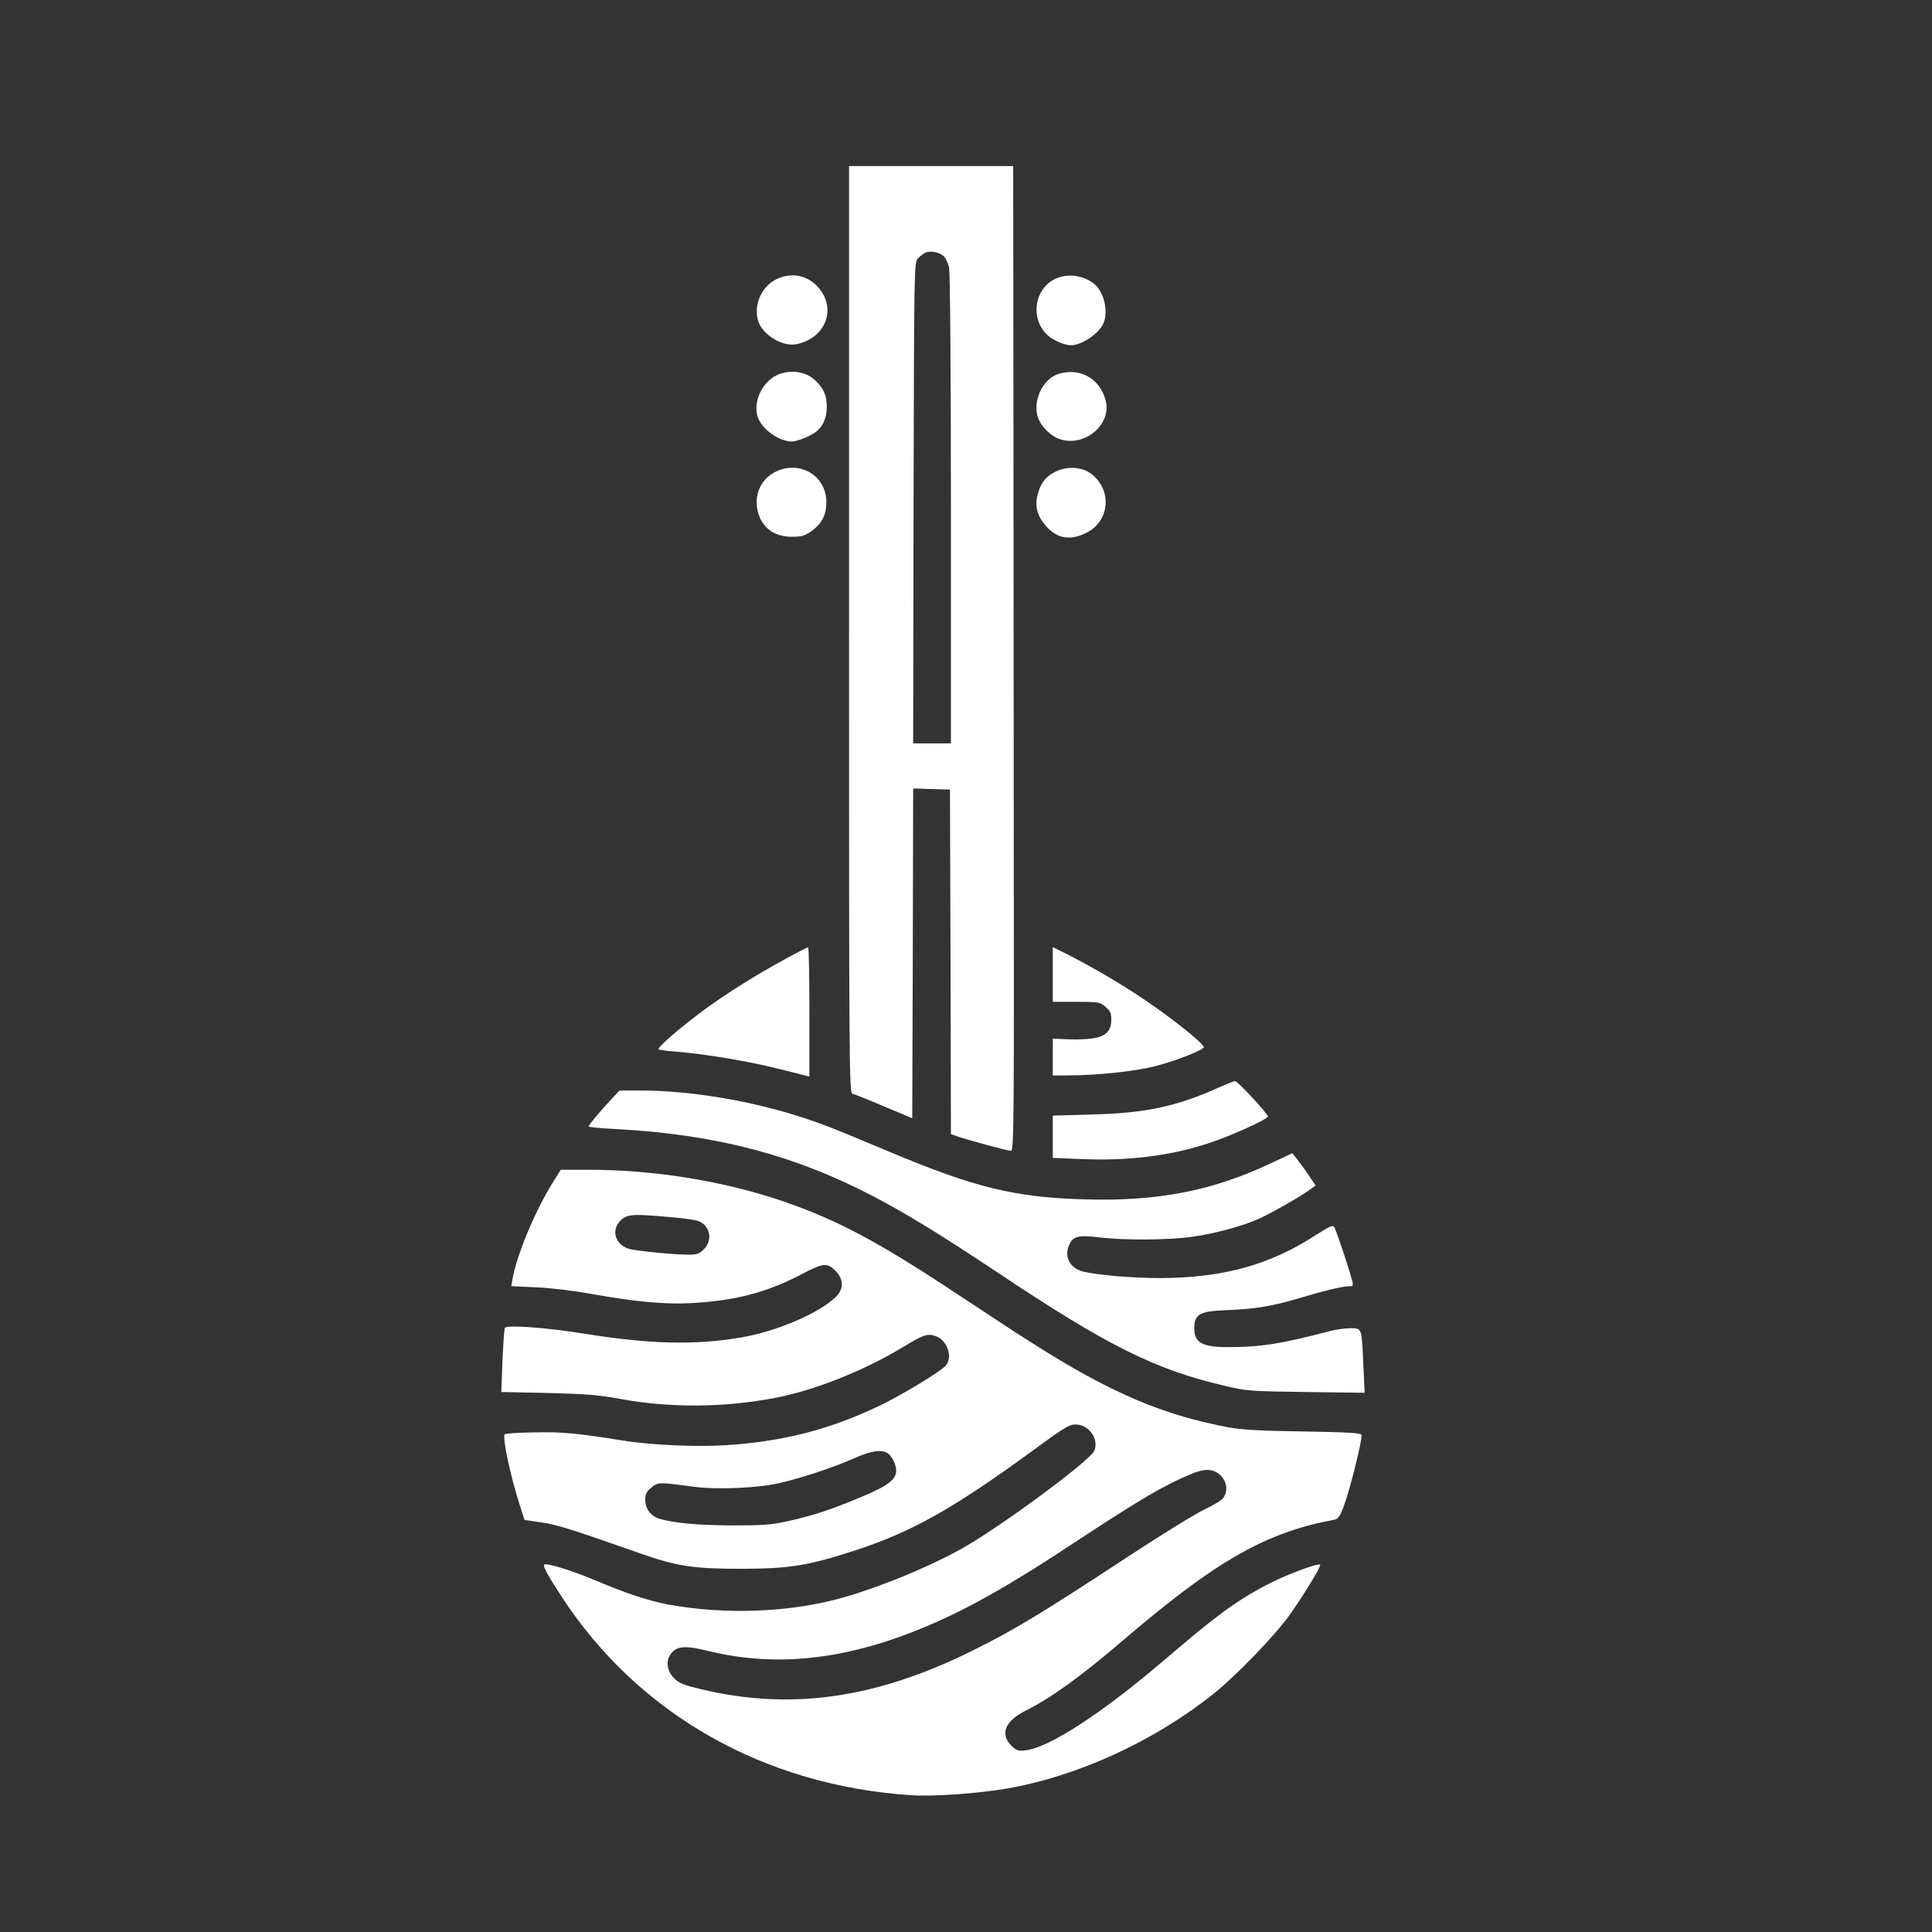
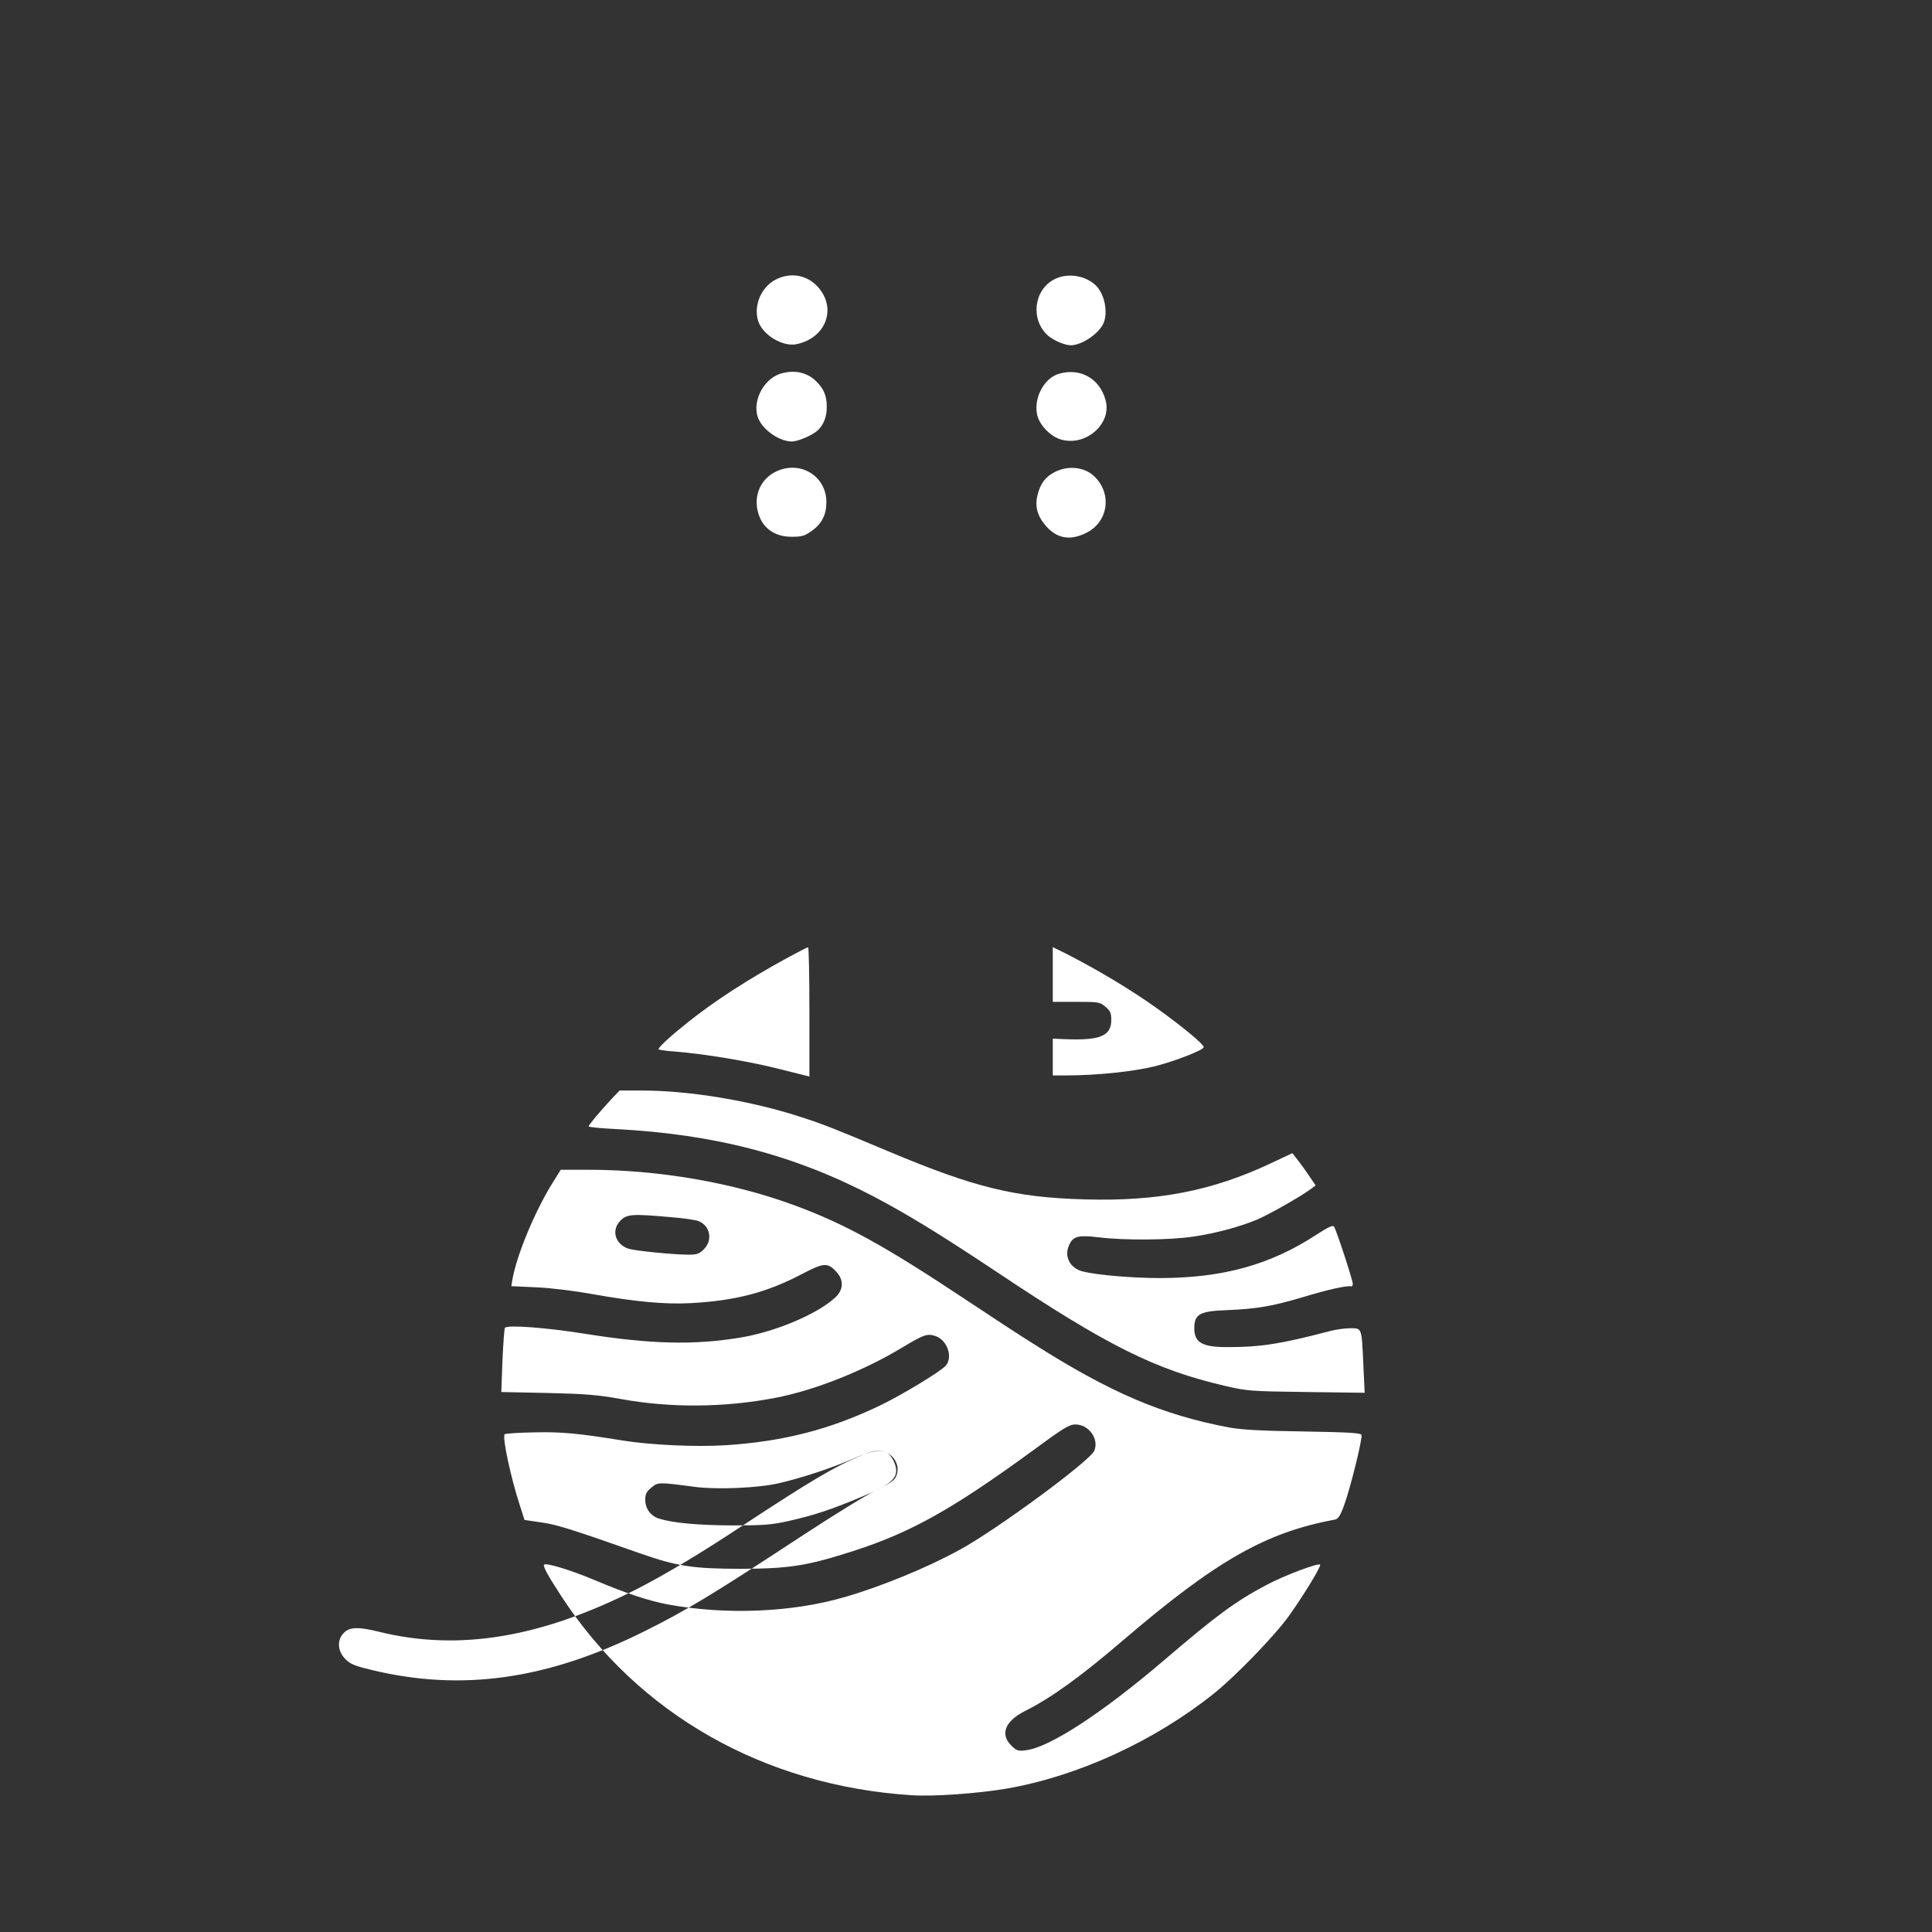
<svg xmlns="http://www.w3.org/2000/svg" version="1.0" width="1024pt" height="1024pt" viewBox="0 0 1024 1024" preserveAspectRatio="xMidYMid meet">
  <rect x="0" y="0" width="1024" height="1024" fill="#333333" stroke="none" />
  <g transform="translate(0,1024) scale(0.1,-0.1)" fill="#ffffff" stroke="none">
-     <path d="M4500 6904 c0 -2330 1 -2456 18 -2461 9 -2 85 -32 167 -67 l150 -63 3 874 2 874 98 -3 97 -3 3 -913 2 -913 28 -10 c42 -16 273 -79 291 -79 15 0 16 168 14 1822 -1 1003 -2 2177 -2 2611 l-1 787 -435 0 -435 0 0 -2456z m503 1977 c10 -10 22 -36 27 -57 6 -22 10 -577 10 -1281 l0 -1243 -100 0 -100 0 2 1274 c3 1258 3 1274 23 1296 11 12 29 26 40 31 28 12 76 2 98 -20z" />
    <path d="M4113 8759 c-78 -39 -121 -139 -94 -222 25 -74 131 -137 204 -121 154 33 213 188 114 301 -57 65 -144 82 -224 42z" />
    <path d="M5587 8759 c-109 -57 -126 -215 -32 -298 30 -26 89 -51 120 -51 56 0 142 56 171 111 30 59 9 165 -42 210 -59 52 -150 63 -217 28z" />
    <path d="M4139 8260 c-98 -29 -160 -162 -115 -248 31 -60 113 -112 173 -112 32 0 109 33 136 58 32 29 50 74 49 128 0 58 -17 96 -59 136 -47 45 -115 59 -184 38z" />
    <path d="M5613 8259 c-77 -22 -133 -123 -117 -212 9 -55 70 -121 129 -137 131 -37 269 85 235 208 -30 115 -134 174 -247 141z" />
    <path d="M4120 7744 c-97 -42 -136 -150 -91 -251 29 -63 88 -98 167 -98 53 0 68 4 105 30 55 39 79 86 79 154 0 135 -133 220 -260 165z" />
    <path d="M5592 7739 c-51 -26 -77 -60 -93 -123 -15 -60 -1 -111 44 -163 59 -68 130 -80 215 -37 117 58 138 210 40 301 -51 48 -136 57 -206 22z" />
    <path d="M4180 5167 c-215 -117 -394 -233 -535 -346 -87 -69 -155 -131 -155 -142 0 -3 37 -9 83 -12 162 -13 385 -50 550 -91 l167 -42 0 343 c0 189 -3 343 -7 342 -5 0 -51 -24 -103 -52z" />
    <path d="M5580 5075 l0 -145 124 0 c119 0 126 -1 155 -26 26 -22 31 -33 31 -70 0 -85 -59 -109 -243 -102 l-67 3 0 -97 0 -98 73 0 c162 0 358 21 470 49 109 28 257 86 257 101 0 21 -203 181 -360 282 -122 79 -248 151 -367 212 l-73 36 0 -145z" />
-     <path d="M6455 4474 c-223 -100 -386 -134 -667 -141 l-208 -6 0 -112 0 -112 143 -6 c251 -11 468 15 672 80 119 38 325 130 325 146 0 14 -160 187 -174 187 -6 0 -47 -17 -91 -36z" />
    <path d="M3244 4418 c-60 -64 -124 -140 -124 -148 0 -4 62 -10 138 -14 530 -27 952 -137 1377 -360 176 -93 348 -198 647 -397 590 -394 842 -519 1213 -605 115 -27 134 -28 429 -32 l309 -4 -7 149 c-9 199 -7 193 -70 193 -29 0 -79 -7 -111 -16 -260 -68 -364 -84 -540 -84 -133 0 -175 24 -175 100 0 75 29 91 174 96 160 7 236 20 402 69 132 40 235 63 257 57 4 -1 7 5 7 14 0 19 -86 282 -99 302 -6 10 -29 0 -95 -43 -244 -159 -493 -228 -826 -229 -149 0 -336 16 -411 35 -66 17 -99 76 -74 136 21 51 48 58 159 45 134 -17 379 -15 503 4 115 17 242 51 336 90 60 25 238 126 286 163 l24 18 -33 49 c-18 27 -46 66 -62 86 l-28 36 -115 -54 c-310 -146 -598 -202 -984 -191 -370 10 -583 62 -1036 252 -297 125 -348 145 -471 185 -265 86 -588 140 -844 140 l-116 0 -40 -42z" />
-     <path d="M2927 3968 c-93 -151 -188 -379 -211 -509 l-6 -36 132 -6 c76 -3 203 -19 298 -36 230 -41 384 -55 520 -48 238 13 402 56 586 152 120 63 140 65 187 14 40 -43 38 -95 -5 -135 -94 -88 -316 -182 -501 -213 -244 -41 -477 -36 -822 19 -212 34 -418 49 -429 32 -3 -5 -9 -84 -13 -175 l-6 -165 244 -5 c205 -5 267 -10 389 -32 263 -48 547 -46 819 6 209 40 468 143 675 268 111 67 131 74 173 60 63 -20 95 -111 56 -157 -26 -30 -231 -155 -348 -211 -264 -127 -511 -191 -818 -211 -161 -10 -397 1 -547 25 -234 38 -328 47 -472 43 -80 -1 -149 -6 -153 -10 -14 -14 32 -230 81 -379 l24 -75 88 -13 c82 -11 163 -37 527 -165 194 -68 280 -81 535 -81 254 1 347 15 598 96 302 98 520 220 941 527 167 123 198 142 231 142 71 0 126 -77 100 -139 -22 -54 -519 -420 -715 -526 -169 -93 -412 -193 -605 -249 -279 -82 -630 -97 -940 -40 -105 20 -222 59 -388 129 -123 52 -257 93 -268 82 -8 -7 19 -57 91 -167 406 -624 1073 -1004 1855 -1055 114 -8 353 9 505 35 376 65 781 250 1099 504 115 92 324 308 398 412 78 109 172 264 165 271 -11 10 -190 -57 -287 -109 -162 -86 -261 -159 -536 -394 -332 -284 -613 -467 -738 -481 -40 -5 -48 -2 -76 25 -61 61 -33 130 74 184 135 67 297 184 516 372 498 426 759 574 1126 642 16 3 28 21 47 73 33 88 100 359 93 376 -3 10 -72 14 -308 18 -225 3 -326 9 -393 21 -356 67 -631 185 -1040 445 -66 41 -228 147 -360 235 -426 283 -635 398 -900 496 -329 122 -723 190 -1096 190 l-147 0 -45 -72z m626 -179 c67 -5 134 -15 149 -21 62 -24 77 -101 29 -149 -25 -25 -37 -29 -82 -29 -79 0 -279 20 -316 31 -73 23 -95 99 -44 150 34 34 63 36 264 18z m1148 -1249 c24 -13 49 -61 49 -94 0 -48 -42 -80 -182 -139 -162 -68 -255 -99 -390 -129 -89 -20 -130 -23 -298 -23 -183 1 -313 13 -387 36 -44 14 -73 53 -73 99 0 31 6 44 32 65 36 30 36 30 233 4 117 -15 334 -6 445 20 114 26 285 82 395 131 91 40 141 48 176 30z m1742 -101 c54 -28 73 -92 41 -138 -9 -13 -54 -40 -99 -61 -45 -21 -226 -132 -401 -247 -470 -309 -607 -391 -832 -503 -511 -253 -961 -317 -1437 -203 -92 22 -115 31 -142 58 -43 43 -46 103 -8 140 30 31 77 32 183 6 425 -106 867 -32 1380 231 143 74 318 178 542 326 376 247 494 317 640 378 61 26 101 30 133 13z" />
+     <path d="M2927 3968 c-93 -151 -188 -379 -211 -509 l-6 -36 132 -6 c76 -3 203 -19 298 -36 230 -41 384 -55 520 -48 238 13 402 56 586 152 120 63 140 65 187 14 40 -43 38 -95 -5 -135 -94 -88 -316 -182 -501 -213 -244 -41 -477 -36 -822 19 -212 34 -418 49 -429 32 -3 -5 -9 -84 -13 -175 l-6 -165 244 -5 c205 -5 267 -10 389 -32 263 -48 547 -46 819 6 209 40 468 143 675 268 111 67 131 74 173 60 63 -20 95 -111 56 -157 -26 -30 -231 -155 -348 -211 -264 -127 -511 -191 -818 -211 -161 -10 -397 1 -547 25 -234 38 -328 47 -472 43 -80 -1 -149 -6 -153 -10 -14 -14 32 -230 81 -379 l24 -75 88 -13 c82 -11 163 -37 527 -165 194 -68 280 -81 535 -81 254 1 347 15 598 96 302 98 520 220 941 527 167 123 198 142 231 142 71 0 126 -77 100 -139 -22 -54 -519 -420 -715 -526 -169 -93 -412 -193 -605 -249 -279 -82 -630 -97 -940 -40 -105 20 -222 59 -388 129 -123 52 -257 93 -268 82 -8 -7 19 -57 91 -167 406 -624 1073 -1004 1855 -1055 114 -8 353 9 505 35 376 65 781 250 1099 504 115 92 324 308 398 412 78 109 172 264 165 271 -11 10 -190 -57 -287 -109 -162 -86 -261 -159 -536 -394 -332 -284 -613 -467 -738 -481 -40 -5 -48 -2 -76 25 -61 61 -33 130 74 184 135 67 297 184 516 372 498 426 759 574 1126 642 16 3 28 21 47 73 33 88 100 359 93 376 -3 10 -72 14 -308 18 -225 3 -326 9 -393 21 -356 67 -631 185 -1040 445 -66 41 -228 147 -360 235 -426 283 -635 398 -900 496 -329 122 -723 190 -1096 190 l-147 0 -45 -72z m626 -179 c67 -5 134 -15 149 -21 62 -24 77 -101 29 -149 -25 -25 -37 -29 -82 -29 -79 0 -279 20 -316 31 -73 23 -95 99 -44 150 34 34 63 36 264 18z m1148 -1249 c24 -13 49 -61 49 -94 0 -48 -42 -80 -182 -139 -162 -68 -255 -99 -390 -129 -89 -20 -130 -23 -298 -23 -183 1 -313 13 -387 36 -44 14 -73 53 -73 99 0 31 6 44 32 65 36 30 36 30 233 4 117 -15 334 -6 445 20 114 26 285 82 395 131 91 40 141 48 176 30z c54 -28 73 -92 41 -138 -9 -13 -54 -40 -99 -61 -45 -21 -226 -132 -401 -247 -470 -309 -607 -391 -832 -503 -511 -253 -961 -317 -1437 -203 -92 22 -115 31 -142 58 -43 43 -46 103 -8 140 30 31 77 32 183 6 425 -106 867 -32 1380 231 143 74 318 178 542 326 376 247 494 317 640 378 61 26 101 30 133 13z" />
  </g>
</svg>